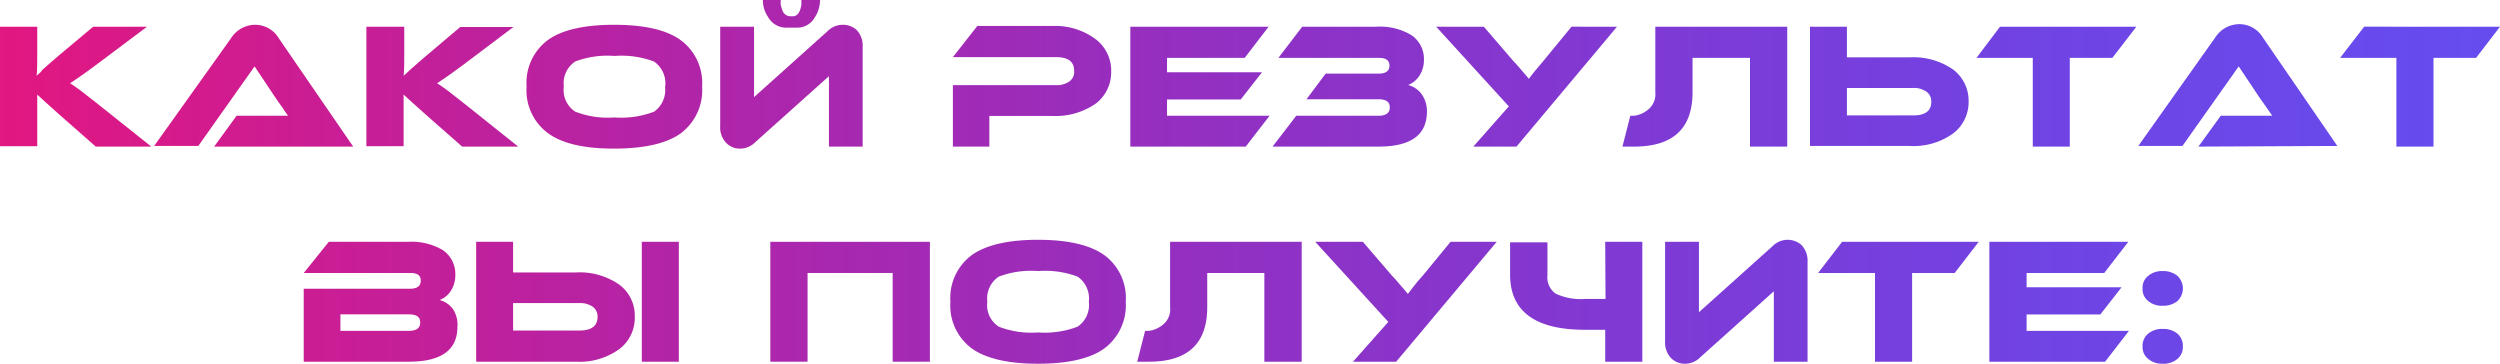
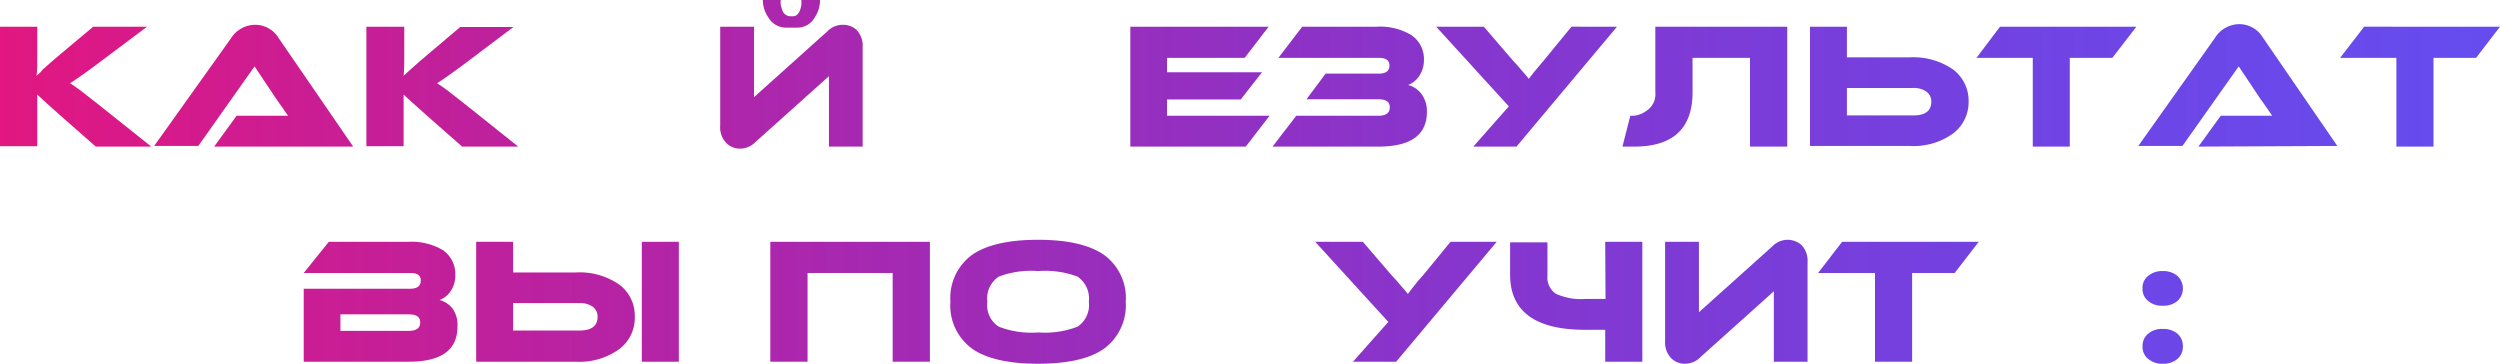
<svg xmlns="http://www.w3.org/2000/svg" viewBox="0 0 235 34.19">
  <defs>
    <style>.cls-1{fill:url(#Безымянный_градиент);}</style>
    <linearGradient id="Безымянный_градиент" y1="17.09" x2="235" y2="17.09" gradientUnits="userSpaceOnUse">
      <stop offset="0" stop-color="#e21781" />
      <stop offset="0.03" stop-color="#dc1684" stop-opacity="0.99" />
      <stop offset="0.51" stop-color="#7a0aba" stop-opacity="0.84" />
      <stop offset="0.84" stop-color="#3c03dc" stop-opacity="0.74" />
      <stop offset="1" stop-color="#2400e9" stop-opacity="0.7" />
    </linearGradient>
  </defs>
  <title>Какой результат</title>
  <g id="Слой_2" data-name="Слой 2">
    <g id="Слой_1-2" data-name="Слой 1">
      <path class="cls-1" d="M14.22,13.78H9l-3.41-3c-1-.9-1.72-1.53-2.09-1.89l0,.4,0,.41c0,.14,0,.29,0,.44v3.6H0V2.51H3.5V5.12c0,.86,0,1.51-.06,2l.37-.33L4,6.55l.23-.2c.41-.37.82-.73,1.25-1.09L8.76,2.51h5.06L9.5,5.75c-1.24.94-2.22,1.63-2.91,2.07l.54.37.32.23.32.24.84.66.45.35.49.39Z" />
      <path class="cls-1" d="M20.13,13.78l2.11-2.9h3.89c.34,0,.65,0,.95,0q-.16-.21-.54-.78l-.31-.43-.3-.43-2-3-5.29,7.48H14.49L21.72,3.59A2.7,2.7,0,0,1,24,2.33,2.58,2.58,0,0,1,26.2,3.59l7,10.19Z" />
      <path class="cls-1" d="M48.71,13.78H43.44l-3.41-3c-1-.9-1.72-1.53-2.09-1.89l0,.4,0,.41c0,.14,0,.29,0,.44v3.6h-3.5V2.51H38V5.12c0,.86,0,1.51-.06,2l.37-.33.22-.21.23-.2c.41-.37.82-.73,1.25-1.09l3.25-2.75h5L44,5.75q-1.87,1.41-2.91,2.07l.54.37.32.23.32.24.84.66.45.35.49.39Z" />
-       <path class="cls-1" d="M66,8.14a5.06,5.06,0,0,1-2.06,4.43q-2,1.39-6.18,1.4t-6.18-1.4A5,5,0,0,1,49.5,8.14a5,5,0,0,1,2.06-4.42q2-1.39,6.18-1.39t6.17,1.39A5,5,0,0,1,66,8.14Zm-3.47,0a2.49,2.49,0,0,0-1.06-2.36,8.72,8.72,0,0,0-3.71-.52,8.58,8.58,0,0,0-3.69.52A2.46,2.46,0,0,0,53,8.14a2.42,2.42,0,0,0,1.08,2.36,8.52,8.52,0,0,0,3.69.54,8.69,8.69,0,0,0,3.71-.54A2.48,2.48,0,0,0,62.51,8.14Z" />
      <path class="cls-1" d="M68.29,13.46a2.09,2.09,0,0,1-.59-1.62V2.51h3.18V9.13l6.91-6.2a2,2,0,0,1,1.4-.6,1.92,1.92,0,0,1,1.33.48,2.16,2.16,0,0,1,.57,1.62v9.35H77.92V7.16L71,13.36a2,2,0,0,1-1.4.61A1.78,1.78,0,0,1,68.29,13.46ZM77.08,0a2.91,2.91,0,0,1-.47,1.6,1.89,1.89,0,0,1-1.68,1H73.88a1.93,1.93,0,0,1-1.68-1A2.82,2.82,0,0,1,71.71,0h1.68a2.49,2.49,0,0,0,0,.46,4.13,4.13,0,0,0,.15.5.81.81,0,0,0,.75.57h.23c.31,0,.53-.19.68-.57a3.39,3.39,0,0,0,.13-.5c0-.21,0-.36,0-.46Z" />
-       <path class="cls-1" d="M98.93,10.9H93v2.88H89.57V8h9.7a2,2,0,0,0,1.26-.35,1.11,1.11,0,0,0,.44-1c0-.85-.56-1.28-1.7-1.28h-9.7l2.3-2.93H99A6.37,6.37,0,0,1,103,3.69a3.7,3.7,0,0,1,1.45,3.05,3.69,3.69,0,0,1-1.45,3A6.63,6.63,0,0,1,98.93,10.9Z" />
      <path class="cls-1" d="M119.34,10.88l-2.24,2.9H106.25V2.51h13l-2.25,2.93h-7.3V6.79h8.93l-2,2.56h-6.93v1.53Z" />
      <path class="cls-1" d="M121.85,10.88h7.71c.72,0,1.08-.26,1.08-.79s-.36-.76-1.08-.76h-6.75l1.8-2.41h5c.65,0,1-.25,1-.75s-.32-.73-1-.73h-9.44l2.24-2.93h7a5.7,5.7,0,0,1,3.24.78,2.7,2.7,0,0,1,1.2,2.34,2.67,2.67,0,0,1-.49,1.58,2.24,2.24,0,0,1-1,.78,2.26,2.26,0,0,1,1.27.86,2.7,2.7,0,0,1,.5,1.65q0,3.29-4.58,3.28h-9.93Z" />
      <path class="cls-1" d="M152,2.51l-9.45,11.27h-4.06L141.83,10,135,2.51h4.48l2.69,3.13.14.16.22.23.22.25.23.27c.43.49.67.77.73.86l.45-.59,1-1.19,2.56-3.12Z" />
      <path class="cls-1" d="M159.1,5.44V8.66c0,3.42-1.83,5.12-5.49,5.12h-1.1l.74-2.9h.36a2.47,2.47,0,0,0,1.21-.5,1.85,1.85,0,0,0,.78-1.72V2.51H168V13.78h-3.5V5.44Z" />
      <path class="cls-1" d="M170.19,13.71h-.05V2.51h3.47V5.39h5.89a6.57,6.57,0,0,1,4.1,1.15,3.67,3.67,0,0,1,1.45,3,3.7,3.7,0,0,1-1.45,3,6.37,6.37,0,0,1-4.08,1.18h-9.38Zm3.42-5.44v2.58h6.23c1.14,0,1.7-.43,1.7-1.28a1.1,1.1,0,0,0-.44-.94,2,2,0,0,0-1.26-.36Z" />
      <path class="cls-1" d="M200.82,2.51l-2.26,2.93h-4v8.34h-3.48V5.44h-5.29L188,2.51Z" />
      <path class="cls-1" d="M206.65,13.78l2.1-2.9h3.9c.33,0,.65,0,.94,0l-.54-.78-.3-.43-.31-.43-2-3-5.29,7.48H201l7.23-10.19a2.71,2.71,0,0,1,2.26-1.26,2.58,2.58,0,0,1,2.22,1.26l7,10.19Z" />
      <path class="cls-1" d="M235,2.51l-2.25,2.93h-4v8.34h-3.49V5.44h-5.29l2.26-2.93Z" />
      <path class="cls-1" d="M43,30.71c0,2.2-1.53,3.29-4.58,3.29H28.55V27.14h10c.66,0,1-.25,1-.76s-.32-.72-1-.72h-10l2.36-2.93h7.46a5.81,5.81,0,0,1,3.24.77,2.72,2.72,0,0,1,1.19,2.35,2.66,2.66,0,0,1-.48,1.58,2.2,2.2,0,0,1-1,.77,2.3,2.3,0,0,1,1.26.86A2.66,2.66,0,0,1,43,30.71Zm-11-1.16V31.1h6.42c.72,0,1.08-.26,1.08-.79s-.36-.76-1.08-.76Z" />
      <path class="cls-1" d="M44.81,33.93h-.05V22.73h3.47v2.88h5.9a6.54,6.54,0,0,1,4.09,1.15,3.63,3.63,0,0,1,1.45,3,3.68,3.68,0,0,1-1.45,3.05A6.37,6.37,0,0,1,54.14,34H44.76Zm3.42-5.44v2.58h6.23c1.14,0,1.71-.43,1.71-1.28a1.14,1.14,0,0,0-.44-.95,2.08,2.08,0,0,0-1.27-.35ZM63.81,34H60.33V22.73h3.48Z" />
      <path class="cls-1" d="M75.91,25.66V34h-3.5V22.73h15V34h-3.5V25.66Z" />
      <path class="cls-1" d="M105.82,28.36a5.07,5.07,0,0,1-2.06,4.43c-1.33.93-3.4,1.4-6.18,1.4s-4.85-.47-6.18-1.4a5,5,0,0,1-2.06-4.43,5,5,0,0,1,2.06-4.42c1.35-.93,3.42-1.4,6.18-1.4s4.81.47,6.17,1.4A5,5,0,0,1,105.82,28.36Zm-3.47,0A2.49,2.49,0,0,0,101.29,26a8.72,8.72,0,0,0-3.71-.52,8.58,8.58,0,0,0-3.69.52,2.46,2.46,0,0,0-1.08,2.36,2.4,2.4,0,0,0,1.08,2.35,8.52,8.52,0,0,0,3.69.54,8.69,8.69,0,0,0,3.71-.54A2.45,2.45,0,0,0,102.35,28.36Z" />
-       <path class="cls-1" d="M113.48,25.66v3.22Q113.48,34,108,34H106.9l.74-2.9H108a2.54,2.54,0,0,0,1.21-.5,1.85,1.85,0,0,0,.78-1.72V22.73h12.37V34h-3.51V25.66Z" />
      <path class="cls-1" d="M140.69,22.73,131.24,34h-4.06l3.32-3.74-6.87-7.53h4.48l2.69,3.13.14.15.22.24.22.25.23.27c.43.49.67.77.73.86l.45-.59c.27-.35.59-.75,1-1.19l2.56-3.12Z" />
      <path class="cls-1" d="M150.89,22.73h3.49V34h-3.49V31H149q-7,0-7.05-5.12v-3.1h3.51v3.1a1.87,1.87,0,0,0,.77,1.72,5.56,5.56,0,0,0,2.77.5h1.92Z" />
      <path class="cls-1" d="M157.1,33.68a2.13,2.13,0,0,1-.58-1.62V22.73h3.18v6.62l6.91-6.2a2,2,0,0,1,1.4-.61,2,2,0,0,1,1.33.49,2.16,2.16,0,0,1,.57,1.62V34h-3.17V27.38l-6.91,6.2a2,2,0,0,1-1.39.61A1.82,1.82,0,0,1,157.1,33.68Z" />
      <path class="cls-1" d="M186,22.73l-2.26,2.93h-4V34h-3.49V25.66H170.9l2.26-2.93Z" />
-       <path class="cls-1" d="M200.12,31.1,197.88,34H187V22.73h13.06l-2.26,2.93h-7.3V27h8.93l-2,2.56h-6.93V31.1Z" />
      <path class="cls-1" d="M203.3,25.48a2.08,2.08,0,0,1,1.35.43,1.61,1.61,0,0,1,0,2.41,2.09,2.09,0,0,1-1.35.42,2,2,0,0,1-1.34-.42,1.42,1.42,0,0,1-.56-1.21,1.39,1.39,0,0,1,.56-1.2A2,2,0,0,1,203.3,25.48Zm0,5.44a2.09,2.09,0,0,1,1.35.42,1.52,1.52,0,0,1,.54,1.23,1.45,1.45,0,0,1-.54,1.19,2,2,0,0,1-1.35.43,2,2,0,0,1-1.34-.43,1.41,1.41,0,0,1-.56-1.19,1.47,1.47,0,0,1,.56-1.23A2,2,0,0,1,203.3,30.92Z" />
    </g>
  </g>
</svg>